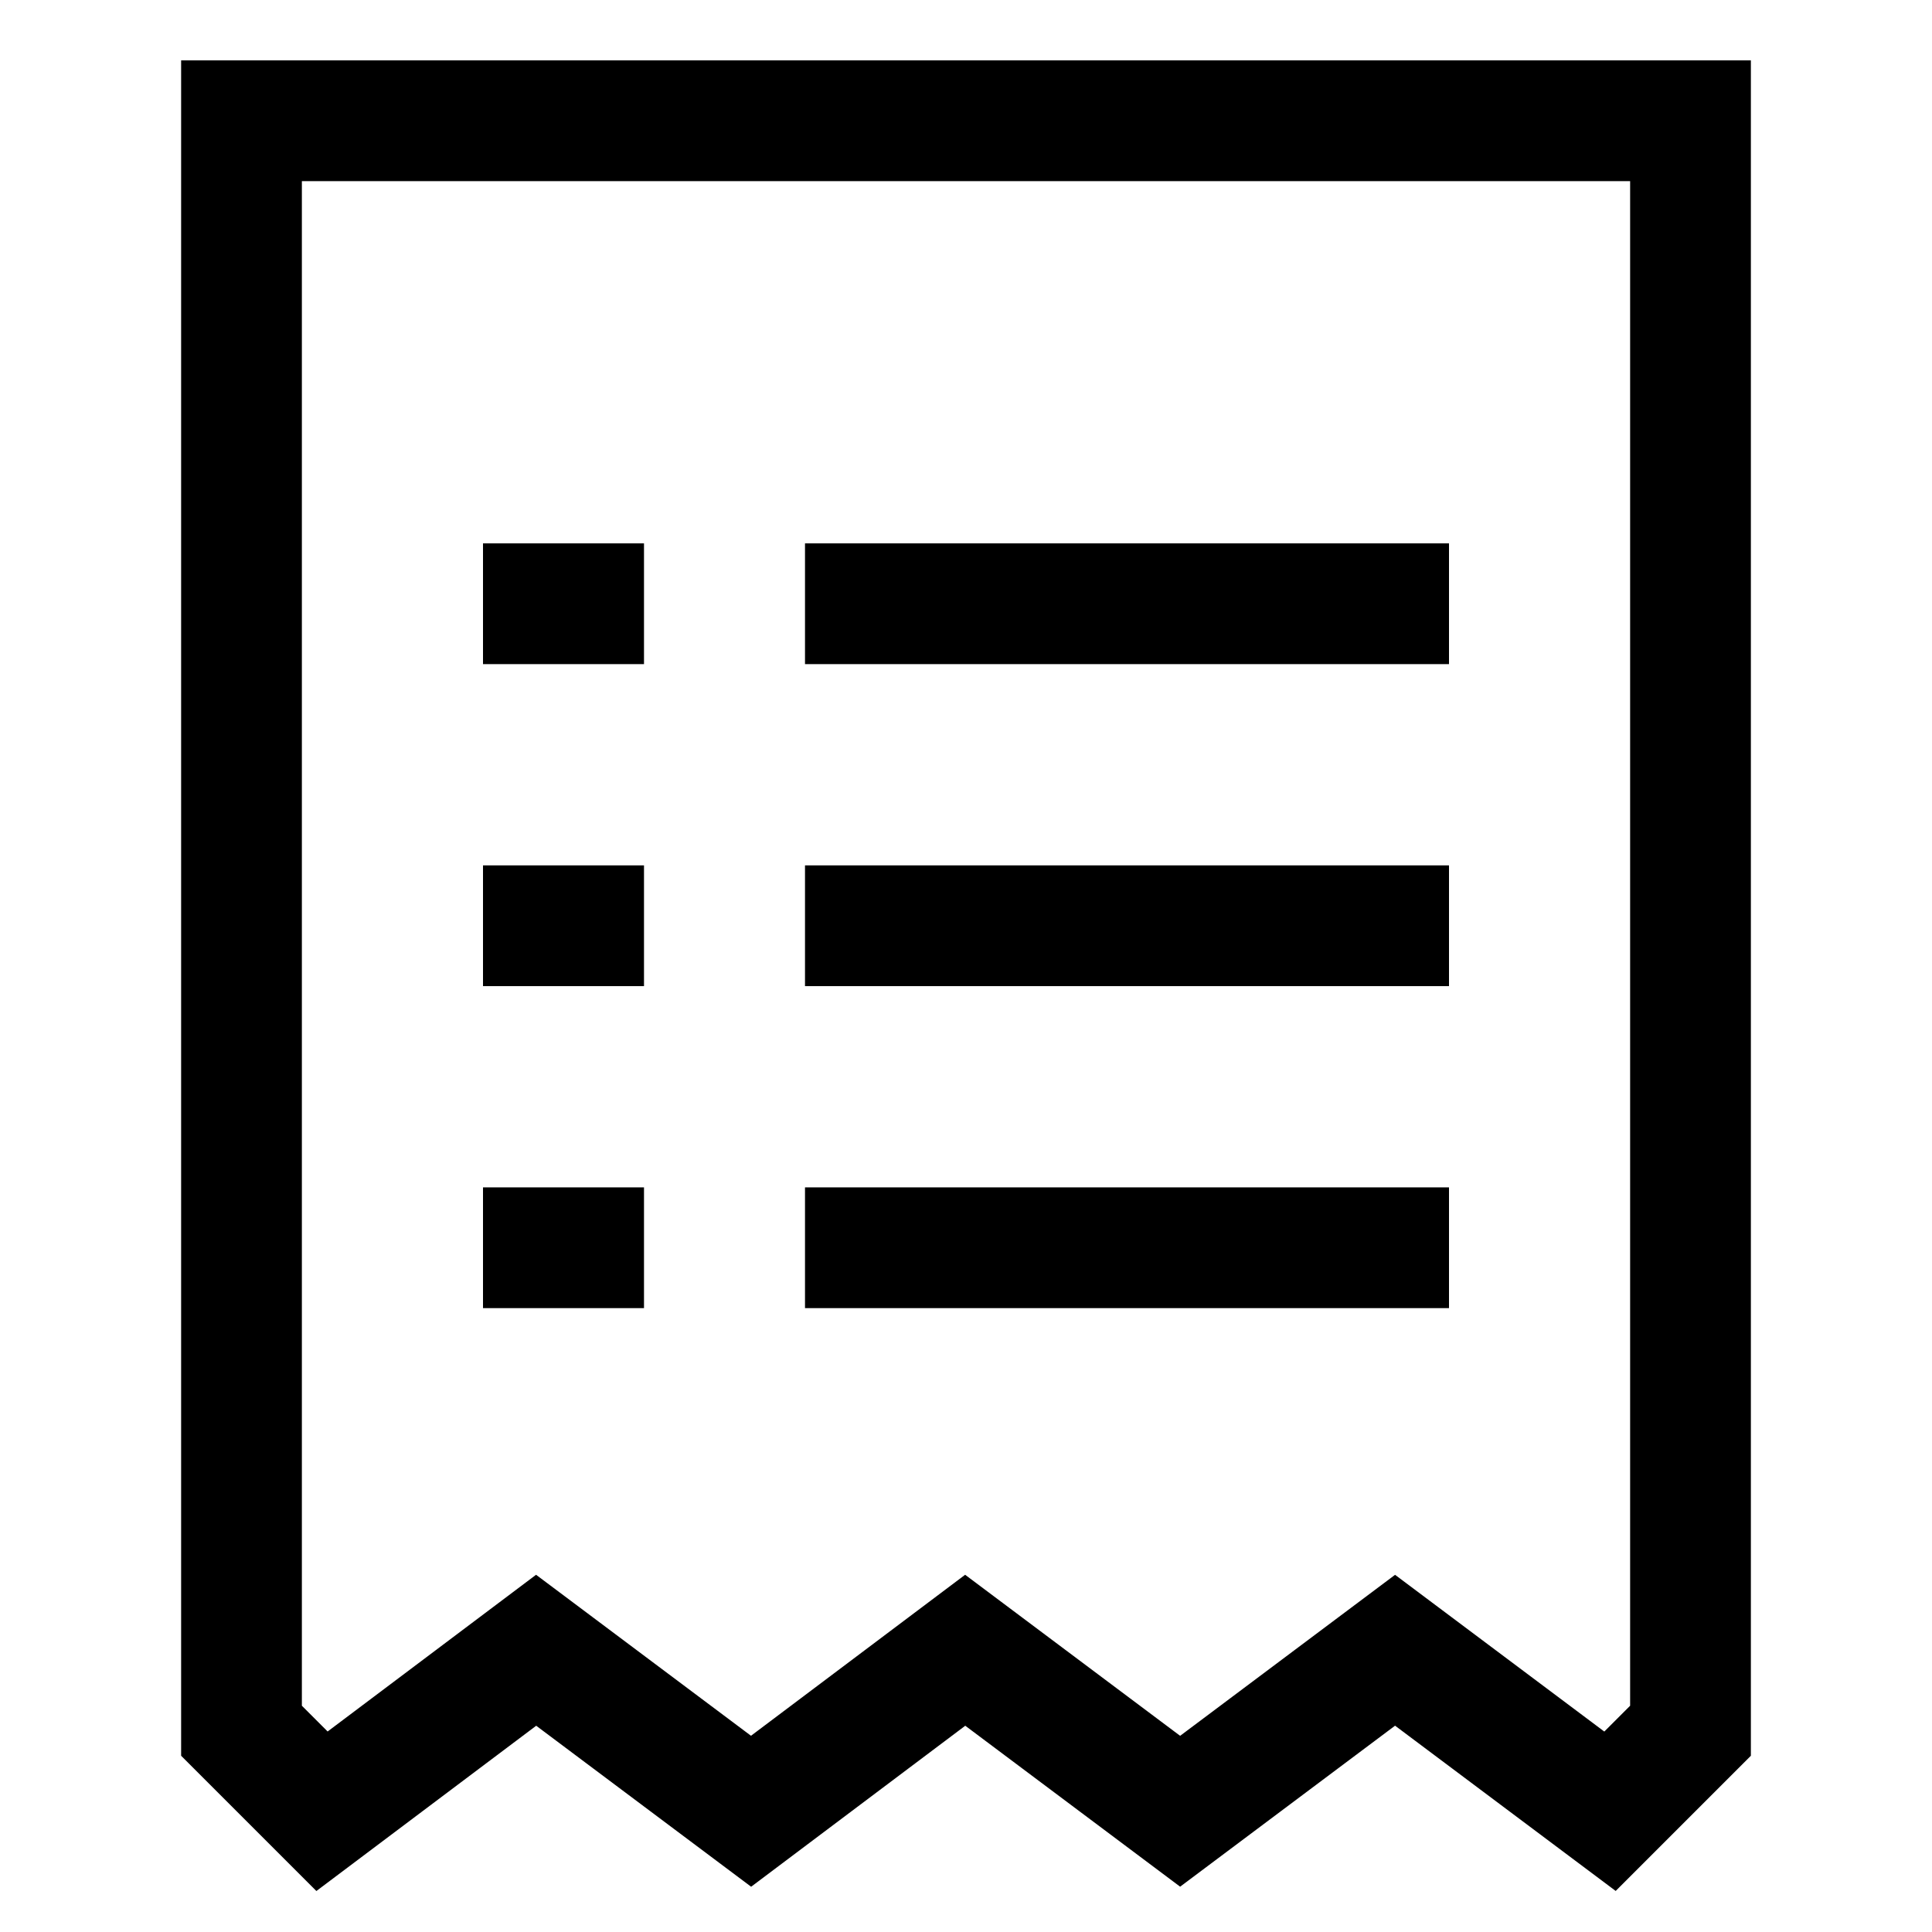
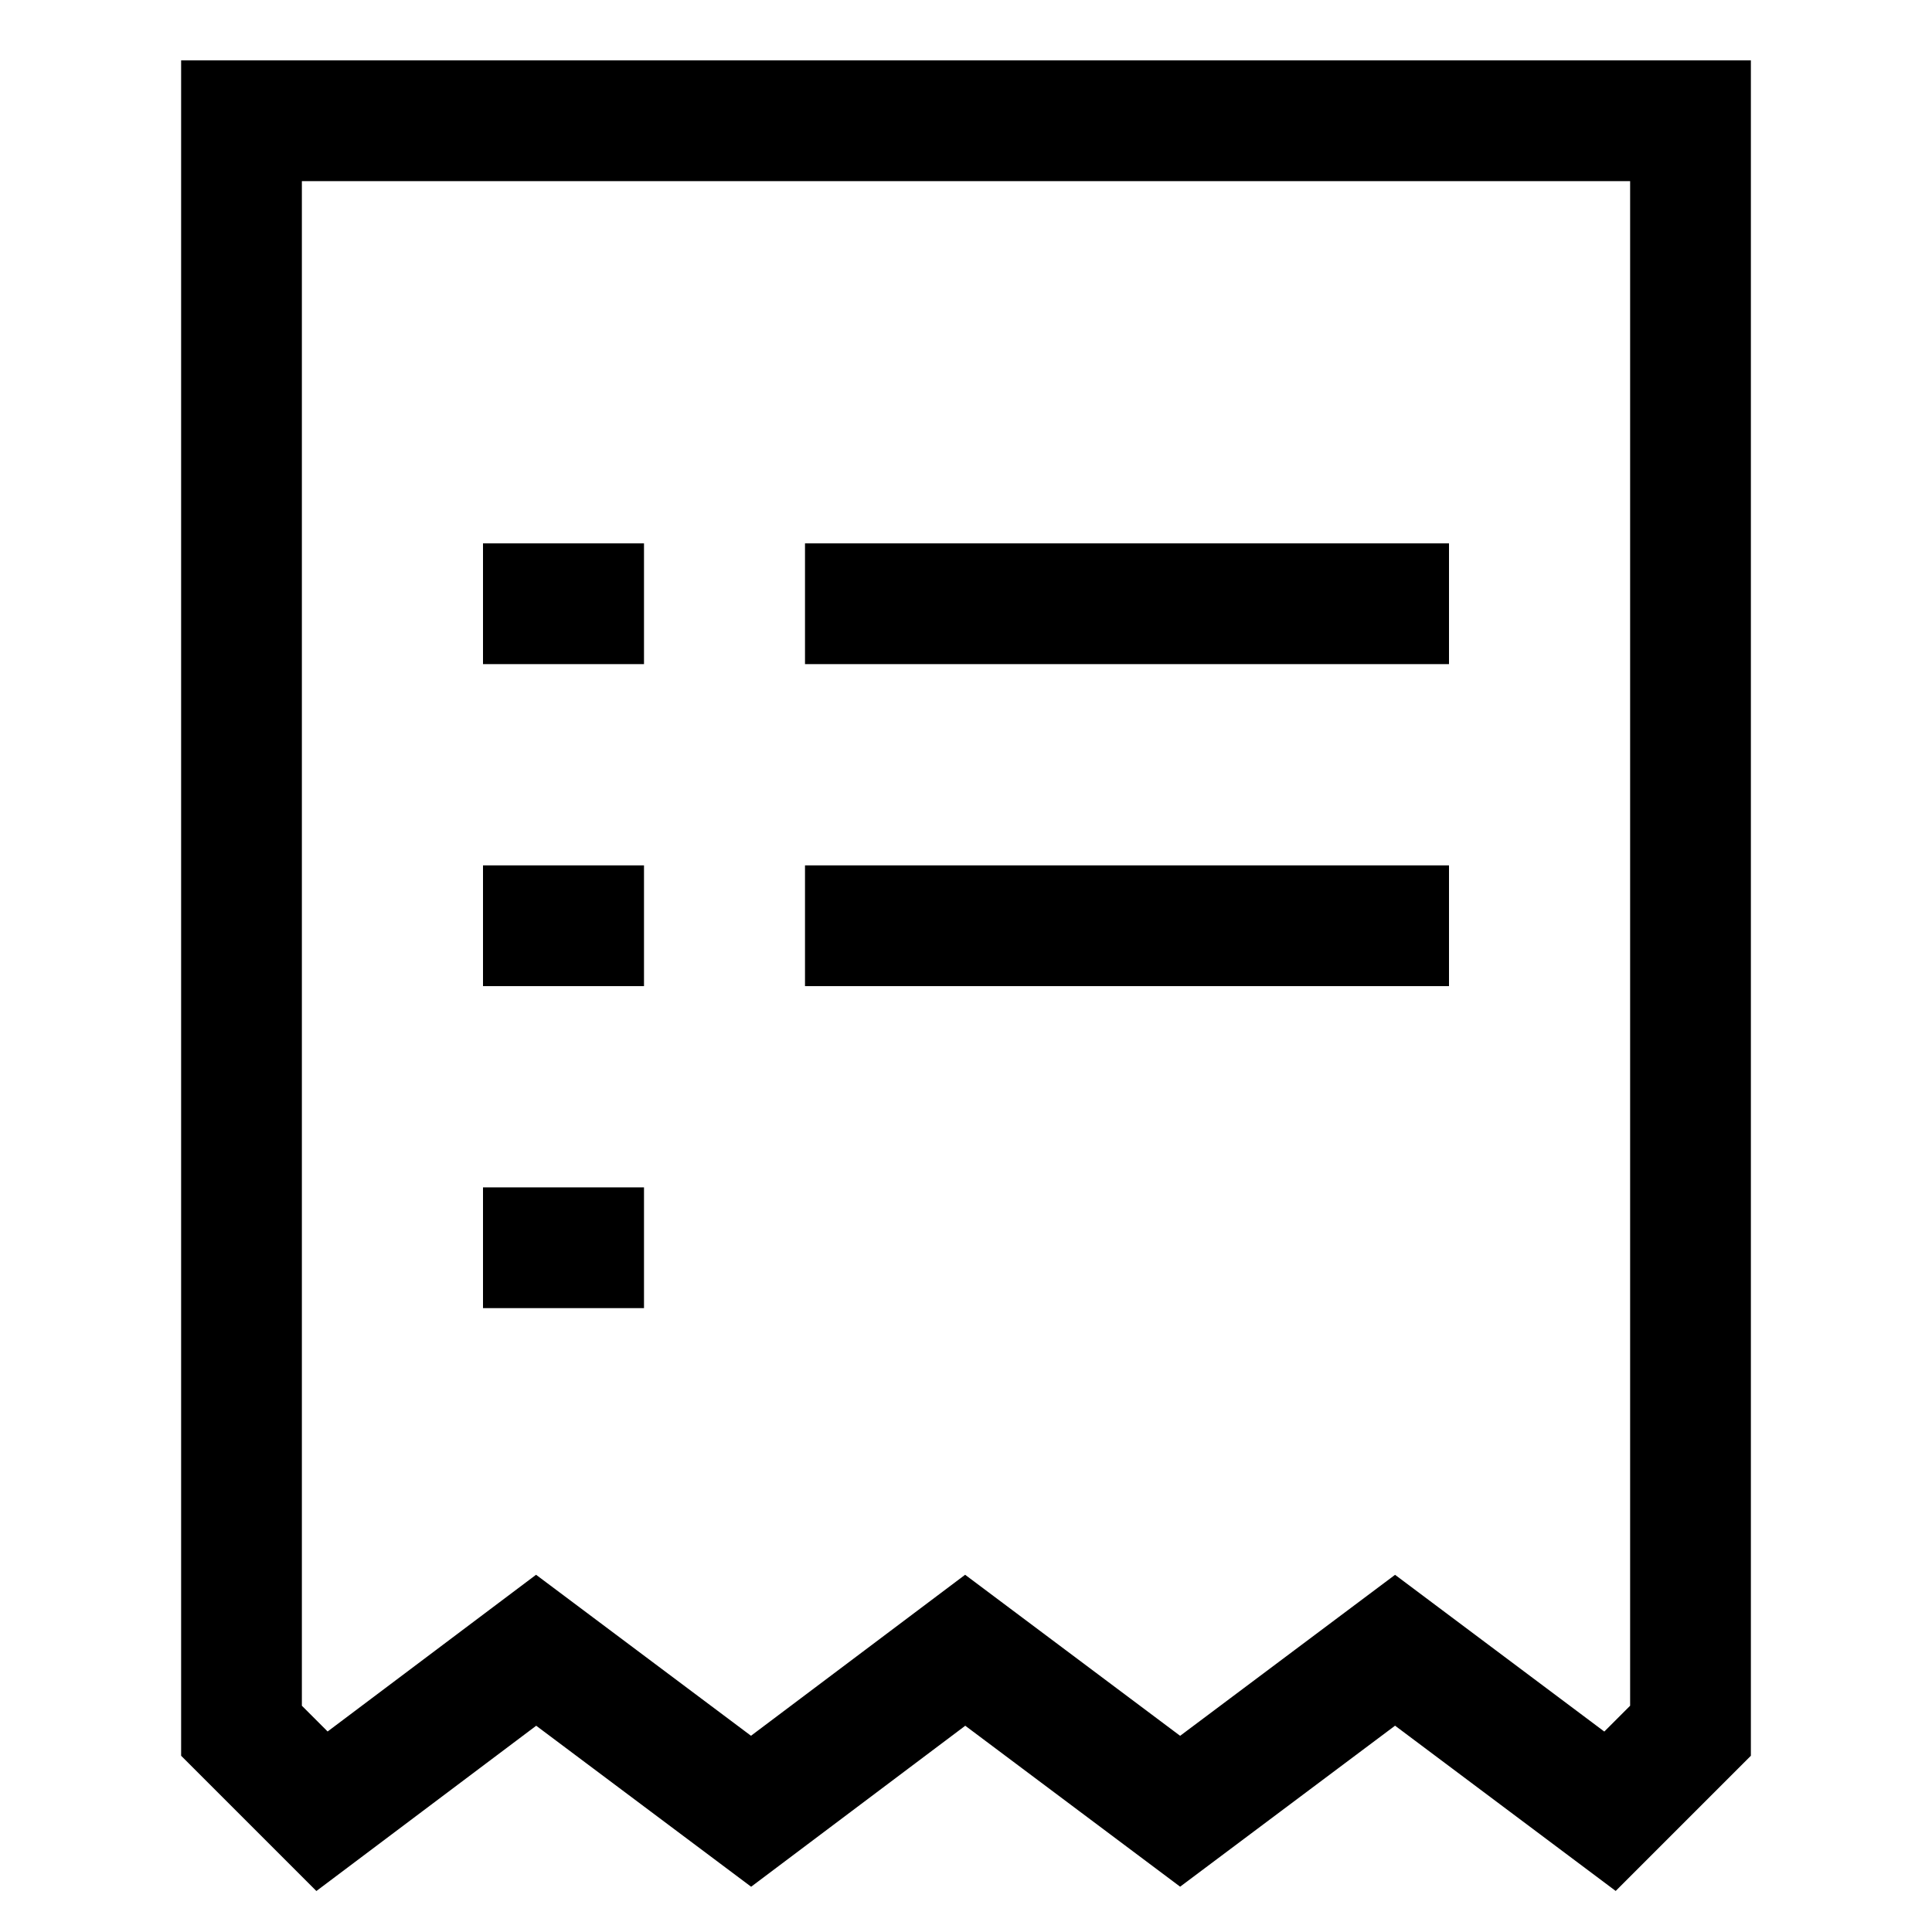
<svg xmlns="http://www.w3.org/2000/svg" viewBox="0 0 24 24" stroke-width="1.5" width="13" height="13" color="#000000">
  <defs>
    <style>.cls-6375f1aeb67f094e4896ca20-1,.cls-6375f1aeb67f094e4896ca20-2{fill:none;stroke:currentColor;stroke-miterlimit:10;}.cls-6375f1aeb67f094e4896ca20-2{stroke-linecap:square;}</style>
  </defs>
  <g id="reciept_alternatif" data-name="reciept alternatif">
    <line class="cls-6375f1aeb67f094e4896ca20-1" x1="10" y1="7.5" x2="18" y2="7.5" />
    <line class="cls-6375f1aeb67f094e4896ca20-1" x1="10" y1="11.5" x2="18" y2="11.5" />
-     <line class="cls-6375f1aeb67f094e4896ca20-1" x1="10" y1="15.5" x2="18" y2="15.5" />
    <line class="cls-6375f1aeb67f094e4896ca20-1" x1="8" y1="7.5" x2="6" y2="7.5" />
    <line class="cls-6375f1aeb67f094e4896ca20-1" x1="8" y1="11.5" x2="6" y2="11.5" />
    <line class="cls-6375f1aeb67f094e4896ca20-1" x1="8" y1="15.5" x2="6" y2="15.5" />
    <polygon class="cls-6375f1aeb67f094e4896ca20-2" points="4 22.5 6.66 20.5 9.33 22.5 11.99 20.5 14.66 22.5 17.33 20.5 20 22.5 21 21.5 21 1.5 3 1.5 3 21.5 4 22.5" />
  </g>
</svg>